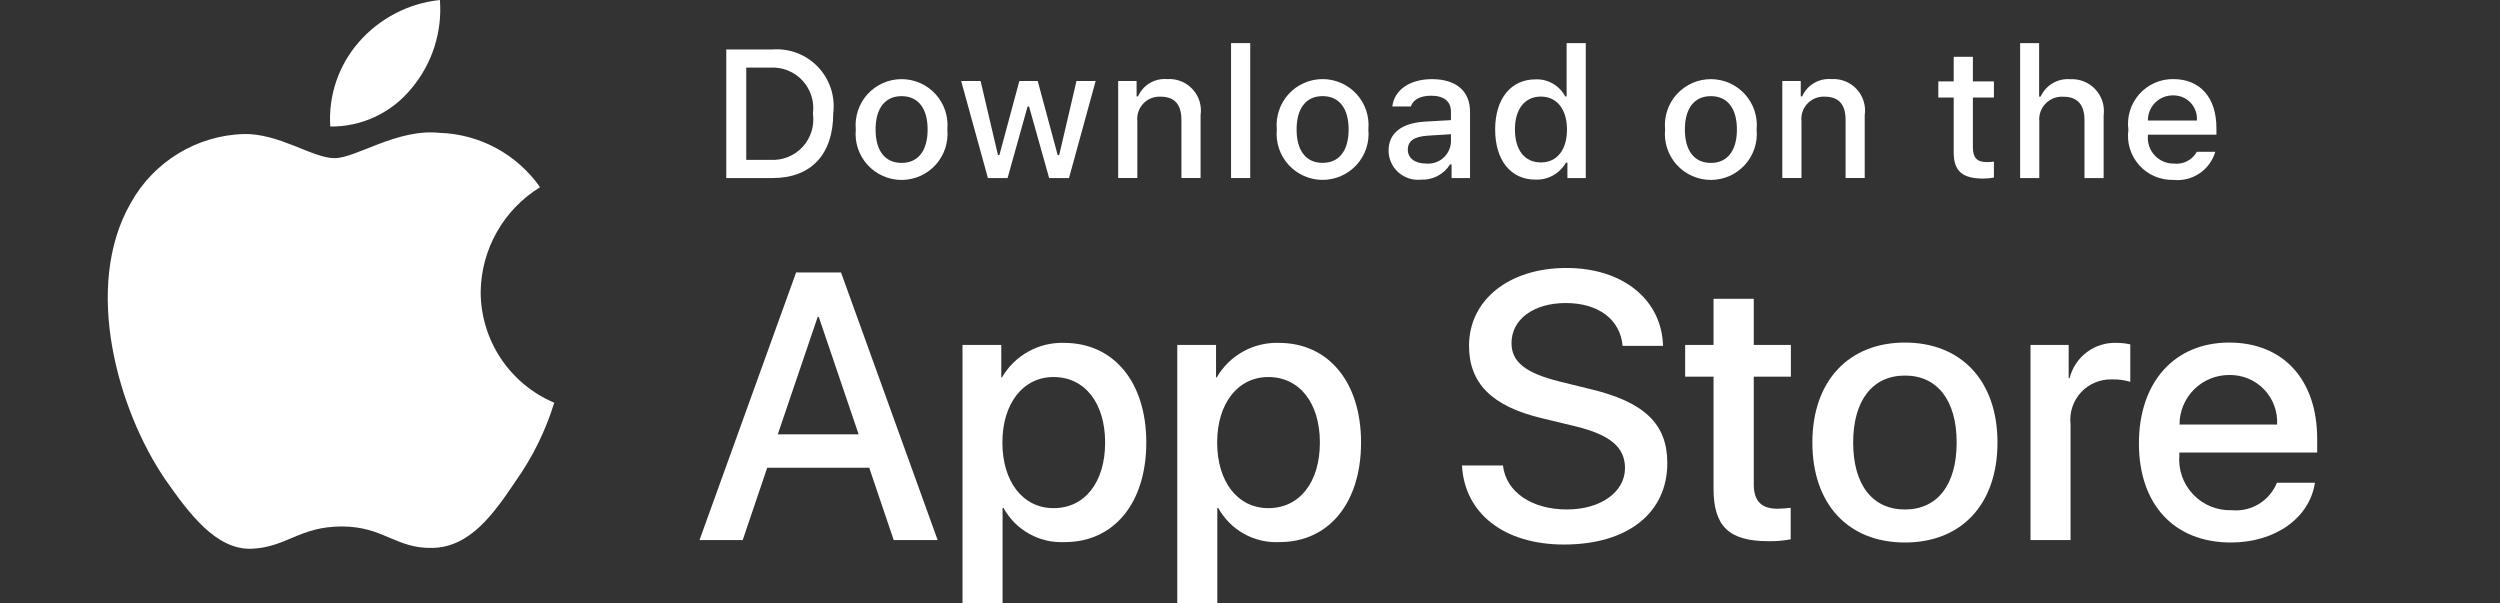
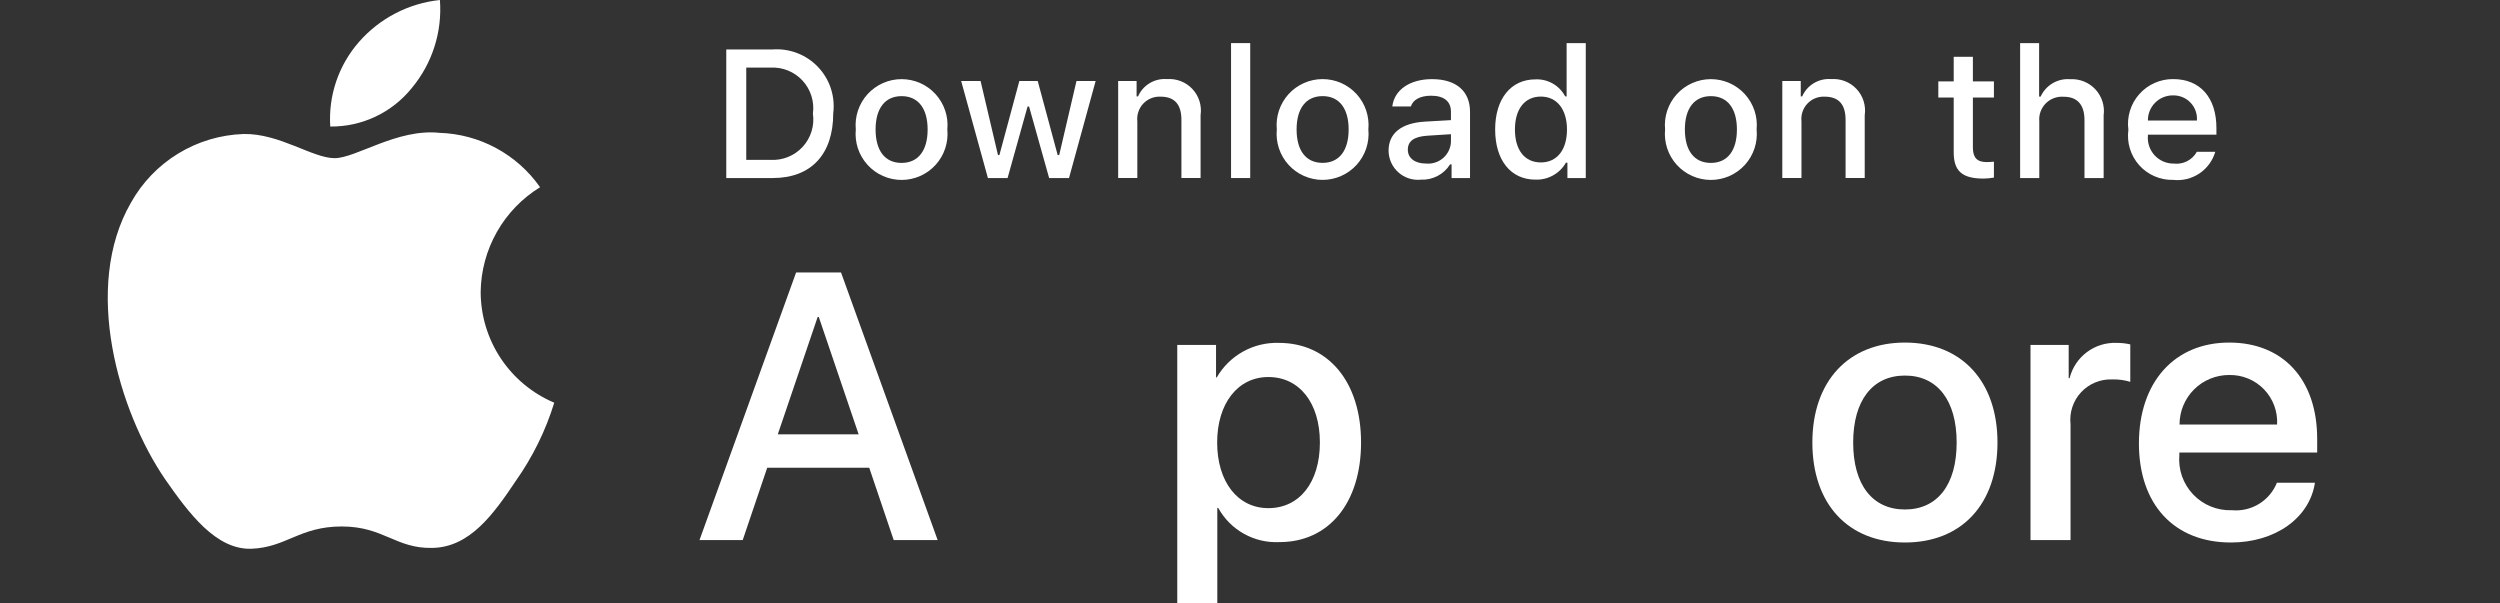
<svg xmlns="http://www.w3.org/2000/svg" width="116" height="28" viewBox="0 0 116 28" fill="none">
  <rect x="0" y="0" width="116" height="28" fill="#333333" stroke="none" />
  <g clip-path="url(#clip0_8325_31512)">
    <path d="M22.303 13.542C22.316 12.566 22.575 11.609 23.057 10.76C23.538 9.911 24.227 9.198 25.059 8.687C24.53 7.932 23.834 7.311 23.023 6.873C22.213 6.435 21.312 6.192 20.392 6.164C18.428 5.957 16.524 7.339 15.524 7.339C14.504 7.339 12.963 6.184 11.304 6.218C10.231 6.253 9.185 6.565 8.269 7.124C7.352 7.683 6.596 8.47 6.074 9.408C3.812 13.323 5.499 19.078 7.666 22.243C8.749 23.792 10.016 25.523 11.674 25.462C13.296 25.395 13.901 24.428 15.859 24.428C17.799 24.428 18.367 25.462 20.058 25.423C21.799 25.395 22.895 23.866 23.941 22.302C24.72 21.198 25.319 19.977 25.717 18.686C24.705 18.258 23.843 17.542 23.235 16.628C22.628 15.713 22.304 14.64 22.303 13.542Z" fill="white" />
    <path d="M19.109 4.082C20.058 2.943 20.525 1.478 20.412 0C18.962 0.152 17.623 0.845 16.661 1.941C16.191 2.476 15.831 3.098 15.601 3.773C15.372 4.447 15.278 5.16 15.324 5.871C16.049 5.879 16.767 5.722 17.422 5.412C18.078 5.102 18.654 4.647 19.109 4.082Z" fill="white" />
    <path d="M40.332 21.702H35.599L34.462 25.059H32.457L36.94 12.641H39.023L43.507 25.059H41.468L40.332 21.702ZM36.089 20.153H39.841L37.991 14.706H37.94L36.089 20.153Z" fill="white" />
-     <path d="M53.188 20.532C53.188 23.345 51.683 25.153 49.41 25.153C48.834 25.183 48.262 25.051 47.758 24.77C47.254 24.49 46.84 24.074 46.562 23.569H46.519V28.053H44.66V16.005H46.459V17.511H46.493C46.784 17.008 47.206 16.594 47.714 16.312C48.221 16.03 48.796 15.891 49.376 15.91C51.674 15.91 53.188 17.726 53.188 20.532ZM51.278 20.532C51.278 18.699 50.331 17.494 48.886 17.494C47.466 17.494 46.511 18.724 46.511 20.532C46.511 22.356 47.466 23.578 48.886 23.578C50.331 23.578 51.278 22.382 51.278 20.532Z" fill="white" />
    <path d="M63.153 20.532C63.153 23.345 61.648 25.153 59.375 25.153C58.799 25.183 58.227 25.05 57.723 24.77C57.219 24.49 56.805 24.074 56.526 23.569H56.483V28.053H54.625V16.005H56.424V17.511H56.458C56.749 17.008 57.171 16.594 57.678 16.312C58.186 16.03 58.761 15.891 59.341 15.91C61.639 15.91 63.153 17.726 63.153 20.532ZM61.243 20.532C61.243 18.699 60.296 17.494 58.851 17.494C57.431 17.494 56.476 18.724 56.476 20.532C56.476 22.356 57.431 23.578 58.851 23.578C60.296 23.578 61.243 22.382 61.243 20.532H61.243Z" fill="white" />
-     <path d="M69.738 21.599C69.876 22.83 71.072 23.639 72.707 23.639C74.273 23.639 75.4 22.83 75.4 21.72C75.4 20.756 74.721 20.179 73.111 19.783L71.502 19.395C69.222 18.845 68.163 17.778 68.163 16.048C68.163 13.905 70.03 12.434 72.682 12.434C75.306 12.434 77.105 13.905 77.165 16.048H75.289C75.177 14.809 74.152 14.061 72.655 14.061C71.158 14.061 70.134 14.817 70.134 15.919C70.134 16.797 70.788 17.314 72.389 17.709L73.757 18.045C76.305 18.647 77.363 19.671 77.363 21.487C77.363 23.811 75.513 25.266 72.569 25.266C69.815 25.266 67.956 23.845 67.836 21.599L69.738 21.599Z" fill="white" />
-     <path d="M81.375 13.863V16.006H83.097V17.477H81.375V22.469C81.375 23.244 81.72 23.605 82.477 23.605C82.681 23.602 82.885 23.588 83.088 23.562V25.025C82.748 25.089 82.402 25.118 82.056 25.111C80.223 25.111 79.508 24.423 79.508 22.667V17.477H78.191V16.006H79.508V13.863H81.375Z" fill="white" />
    <path d="M84.094 20.533C84.094 17.685 85.772 15.895 88.388 15.895C91.013 15.895 92.683 17.684 92.683 20.533C92.683 23.39 91.022 25.172 88.388 25.172C85.755 25.172 84.094 23.39 84.094 20.533ZM90.789 20.533C90.789 18.579 89.894 17.426 88.388 17.426C86.882 17.426 85.987 18.588 85.987 20.533C85.987 22.495 86.882 23.64 88.388 23.64C89.894 23.64 90.789 22.495 90.789 20.533H90.789Z" fill="white" />
    <path d="M94.215 16.005H95.987V17.546H96.03C96.15 17.064 96.432 16.639 96.829 16.341C97.225 16.043 97.712 15.891 98.208 15.91C98.422 15.909 98.636 15.932 98.845 15.979V17.717C98.574 17.635 98.292 17.597 98.01 17.605C97.74 17.594 97.471 17.642 97.221 17.745C96.971 17.848 96.746 18.003 96.562 18.201C96.378 18.399 96.239 18.634 96.155 18.891C96.071 19.148 96.043 19.42 96.073 19.688V25.058H94.215L94.215 16.005Z" fill="white" />
    <path d="M107.413 22.4C107.163 24.044 105.562 25.172 103.515 25.172C100.881 25.172 99.246 23.407 99.246 20.576C99.246 17.736 100.89 15.895 103.437 15.895C105.941 15.895 107.517 17.615 107.517 20.36V20.997H101.122V21.109C101.093 21.443 101.134 21.778 101.244 22.094C101.355 22.41 101.531 22.699 101.761 22.941C101.991 23.184 102.271 23.375 102.581 23.501C102.89 23.627 103.223 23.686 103.558 23.674C103.997 23.715 104.437 23.613 104.814 23.384C105.191 23.154 105.484 22.809 105.648 22.4L107.413 22.4ZM101.131 19.698H105.657C105.674 19.399 105.628 19.099 105.524 18.818C105.419 18.536 105.257 18.28 105.049 18.064C104.84 17.848 104.59 17.678 104.312 17.564C104.035 17.45 103.737 17.394 103.437 17.4C103.134 17.399 102.834 17.457 102.554 17.572C102.274 17.686 102.019 17.855 101.805 18.069C101.591 18.282 101.421 18.537 101.305 18.816C101.189 19.096 101.13 19.396 101.131 19.698V19.698Z" fill="white" />
    <path d="M35.855 2.294C36.244 2.266 36.635 2.325 36.999 2.466C37.363 2.608 37.691 2.828 37.96 3.112C38.229 3.395 38.431 3.735 38.552 4.106C38.674 4.478 38.711 4.871 38.662 5.259C38.662 7.165 37.632 8.261 35.855 8.261H33.699V2.294H35.855ZM34.626 7.417H35.751C36.029 7.434 36.308 7.388 36.566 7.283C36.825 7.179 37.057 7.018 37.245 6.812C37.434 6.607 37.574 6.362 37.656 6.095C37.738 5.828 37.759 5.547 37.719 5.271C37.756 4.996 37.733 4.716 37.65 4.452C37.567 4.187 37.426 3.944 37.238 3.74C37.05 3.536 36.819 3.376 36.562 3.272C36.305 3.168 36.028 3.122 35.751 3.137H34.626V7.417Z" fill="white" />
    <path d="M39.709 6.008C39.681 5.712 39.715 5.414 39.809 5.132C39.903 4.85 40.054 4.59 40.254 4.37C40.454 4.15 40.698 3.975 40.97 3.854C41.242 3.734 41.535 3.672 41.833 3.672C42.13 3.672 42.424 3.734 42.696 3.854C42.968 3.975 43.212 4.15 43.411 4.37C43.611 4.59 43.763 4.85 43.857 5.132C43.951 5.414 43.985 5.712 43.956 6.008C43.985 6.304 43.952 6.603 43.858 6.886C43.764 7.169 43.613 7.428 43.413 7.649C43.213 7.869 42.969 8.045 42.697 8.166C42.425 8.286 42.13 8.349 41.833 8.349C41.535 8.349 41.241 8.286 40.969 8.166C40.697 8.045 40.453 7.869 40.253 7.649C40.053 7.428 39.901 7.169 39.807 6.886C39.714 6.603 39.68 6.304 39.709 6.008ZM43.042 6.008C43.042 5.032 42.604 4.461 41.834 4.461C41.062 4.461 40.627 5.032 40.627 6.008C40.627 6.992 41.062 7.559 41.834 7.559C42.604 7.559 43.042 6.988 43.042 6.008H43.042Z" fill="white" />
    <path d="M49.602 8.261H48.68L47.749 4.944H47.679L46.752 8.261H45.839L44.598 3.758H45.499L46.306 7.194H46.372L47.298 3.758H48.15L49.076 7.194H49.147L49.949 3.758H50.838L49.602 8.261Z" fill="white" />
    <path d="M51.883 3.757H52.738V4.473H52.805C52.917 4.216 53.107 4 53.348 3.857C53.589 3.713 53.869 3.648 54.148 3.67C54.367 3.654 54.587 3.687 54.792 3.767C54.997 3.847 55.181 3.972 55.33 4.133C55.48 4.294 55.592 4.486 55.657 4.696C55.722 4.906 55.739 5.128 55.707 5.345V8.26H54.818V5.568C54.818 4.845 54.504 4.485 53.847 4.485C53.698 4.478 53.549 4.503 53.411 4.559C53.273 4.615 53.149 4.7 53.047 4.808C52.945 4.917 52.867 5.046 52.82 5.187C52.772 5.328 52.756 5.478 52.772 5.626V8.26H51.883L51.883 3.757Z" fill="white" />
    <path d="M57.121 2H58.01V8.261H57.121V2Z" fill="white" />
    <path d="M59.244 6.006C59.216 5.71 59.25 5.412 59.344 5.13C59.438 4.848 59.59 4.588 59.789 4.368C59.989 4.148 60.233 3.973 60.505 3.852C60.777 3.732 61.071 3.67 61.368 3.67C61.666 3.67 61.959 3.732 62.231 3.852C62.503 3.973 62.747 4.148 62.947 4.368C63.147 4.588 63.299 4.848 63.392 5.13C63.486 5.412 63.52 5.71 63.492 6.006C63.521 6.303 63.487 6.602 63.394 6.884C63.3 7.167 63.148 7.426 62.948 7.647C62.748 7.867 62.504 8.043 62.232 8.164C61.96 8.284 61.666 8.347 61.368 8.347C61.071 8.347 60.776 8.284 60.504 8.164C60.232 8.043 59.988 7.867 59.788 7.647C59.588 7.426 59.436 7.167 59.343 6.884C59.249 6.602 59.216 6.303 59.244 6.006ZM62.577 6.006C62.577 5.03 62.139 4.46 61.369 4.46C60.597 4.46 60.162 5.03 60.162 6.006C60.162 6.99 60.597 7.557 61.369 7.557C62.139 7.557 62.577 6.986 62.577 6.006H62.577Z" fill="white" />
    <path d="M64.43 6.988C64.43 6.178 65.033 5.71 66.105 5.644L67.324 5.574V5.185C67.324 4.709 67.01 4.441 66.402 4.441C65.906 4.441 65.562 4.623 65.464 4.941H64.603C64.694 4.168 65.422 3.672 66.443 3.672C67.572 3.672 68.209 4.234 68.209 5.185V8.262H67.353V7.629H67.283C67.141 7.856 66.94 8.041 66.703 8.165C66.465 8.289 66.198 8.348 65.931 8.336C65.742 8.356 65.551 8.335 65.37 8.277C65.189 8.218 65.023 8.122 64.881 7.995C64.74 7.868 64.626 7.713 64.549 7.54C64.471 7.366 64.43 7.178 64.43 6.988ZM67.324 6.604V6.227L66.225 6.297C65.605 6.339 65.323 6.55 65.323 6.947C65.323 7.352 65.675 7.588 66.158 7.588C66.3 7.602 66.443 7.588 66.579 7.546C66.715 7.504 66.841 7.435 66.95 7.343C67.059 7.251 67.148 7.138 67.212 7.011C67.276 6.884 67.315 6.746 67.324 6.604Z" fill="white" />
    <path d="M69.375 6.007C69.375 4.584 70.106 3.683 71.244 3.683C71.526 3.67 71.805 3.738 72.049 3.877C72.294 4.017 72.494 4.224 72.625 4.473H72.691V2H73.58V8.261H72.728V7.549H72.658C72.517 7.797 72.31 8.001 72.061 8.139C71.811 8.278 71.529 8.345 71.244 8.335C70.099 8.335 69.375 7.434 69.375 6.007ZM70.293 6.007C70.293 6.962 70.743 7.537 71.496 7.537C72.245 7.537 72.708 6.954 72.708 6.011C72.708 5.073 72.24 4.481 71.496 4.481C70.748 4.481 70.293 5.06 70.293 6.007H70.293Z" fill="white" />
    <path d="M77.26 6.008C77.232 5.712 77.266 5.414 77.359 5.132C77.453 4.85 77.605 4.59 77.805 4.37C78.005 4.15 78.249 3.975 78.52 3.854C78.792 3.734 79.086 3.672 79.384 3.672C79.681 3.672 79.975 3.734 80.247 3.854C80.519 3.975 80.762 4.15 80.962 4.37C81.162 4.59 81.314 4.85 81.408 5.132C81.502 5.414 81.535 5.712 81.507 6.008C81.536 6.304 81.502 6.603 81.409 6.886C81.315 7.169 81.164 7.428 80.964 7.649C80.764 7.869 80.52 8.045 80.248 8.166C79.975 8.286 79.681 8.349 79.384 8.349C79.086 8.349 78.792 8.286 78.519 8.166C78.247 8.045 78.004 7.869 77.803 7.649C77.603 7.428 77.452 7.169 77.358 6.886C77.265 6.603 77.231 6.304 77.26 6.008ZM80.593 6.008C80.593 5.032 80.155 4.461 79.385 4.461C78.613 4.461 78.178 5.032 78.178 6.008C78.178 6.992 78.613 7.559 79.385 7.559C80.155 7.559 80.593 6.988 80.593 6.008Z" fill="white" />
    <path d="M82.699 3.757H83.555V4.473H83.621C83.734 4.216 83.924 4 84.165 3.857C84.406 3.713 84.685 3.648 84.965 3.67C85.184 3.654 85.404 3.687 85.609 3.767C85.813 3.847 85.997 3.972 86.147 4.133C86.296 4.294 86.408 4.486 86.473 4.696C86.538 4.906 86.556 5.128 86.523 5.345V8.26H85.635V5.568C85.635 4.845 85.32 4.485 84.663 4.485C84.514 4.478 84.366 4.503 84.228 4.559C84.09 4.615 83.965 4.7 83.863 4.808C83.761 4.917 83.684 5.046 83.636 5.187C83.589 5.328 83.572 5.478 83.588 5.626V8.26H82.699V3.757Z" fill="white" />
    <path d="M91.542 2.637V3.778H92.518V4.527H91.542V6.842C91.542 7.314 91.736 7.521 92.179 7.521C92.292 7.52 92.405 7.513 92.518 7.5V8.24C92.358 8.269 92.196 8.284 92.034 8.286C91.046 8.286 90.652 7.938 90.652 7.07V4.527H89.938V3.778H90.652V2.637H91.542Z" fill="white" />
    <path d="M93.734 2H94.615V4.481H94.686C94.804 4.222 94.999 4.006 95.245 3.861C95.49 3.717 95.775 3.652 96.058 3.675C96.276 3.663 96.494 3.699 96.697 3.781C96.899 3.863 97.081 3.989 97.229 4.149C97.377 4.31 97.488 4.501 97.554 4.709C97.619 4.917 97.638 5.137 97.609 5.354V8.261H96.72V5.573C96.72 4.854 96.385 4.489 95.757 4.489C95.604 4.477 95.451 4.498 95.307 4.551C95.163 4.604 95.032 4.688 94.924 4.796C94.817 4.905 94.734 5.036 94.681 5.18C94.629 5.324 94.609 5.478 94.623 5.631V8.261H93.734L93.734 2Z" fill="white" />
    <path d="M102.789 7.044C102.668 7.456 102.406 7.812 102.05 8.05C101.693 8.288 101.264 8.393 100.838 8.347C100.541 8.355 100.246 8.298 99.974 8.18C99.701 8.063 99.457 7.887 99.26 7.666C99.062 7.445 98.914 7.183 98.828 6.9C98.741 6.616 98.717 6.317 98.757 6.023C98.718 5.728 98.742 5.428 98.829 5.143C98.915 4.858 99.062 4.596 99.259 4.373C99.456 4.149 99.698 3.971 99.97 3.85C100.242 3.729 100.536 3.667 100.834 3.67C102.087 3.67 102.842 4.526 102.842 5.94V6.25H99.663V6.3C99.649 6.465 99.67 6.631 99.724 6.788C99.778 6.945 99.864 7.089 99.977 7.21C100.09 7.332 100.227 7.428 100.379 7.494C100.532 7.559 100.696 7.592 100.862 7.59C101.075 7.615 101.29 7.577 101.481 7.48C101.671 7.383 101.829 7.231 101.933 7.044L102.789 7.044ZM99.663 5.593H101.937C101.948 5.442 101.928 5.29 101.877 5.147C101.826 5.004 101.746 4.874 101.641 4.764C101.537 4.654 101.411 4.567 101.271 4.509C101.131 4.451 100.98 4.423 100.829 4.426C100.675 4.424 100.523 4.453 100.38 4.511C100.238 4.569 100.108 4.655 100 4.764C99.891 4.872 99.805 5.002 99.747 5.144C99.689 5.287 99.661 5.439 99.663 5.593H99.663Z" fill="white" />
  </g>
  <defs>
    <clipPath id="clip0_8325_31512">
      <rect width="116" height="28" fill="white" />
    </clipPath>
  </defs>
</svg>